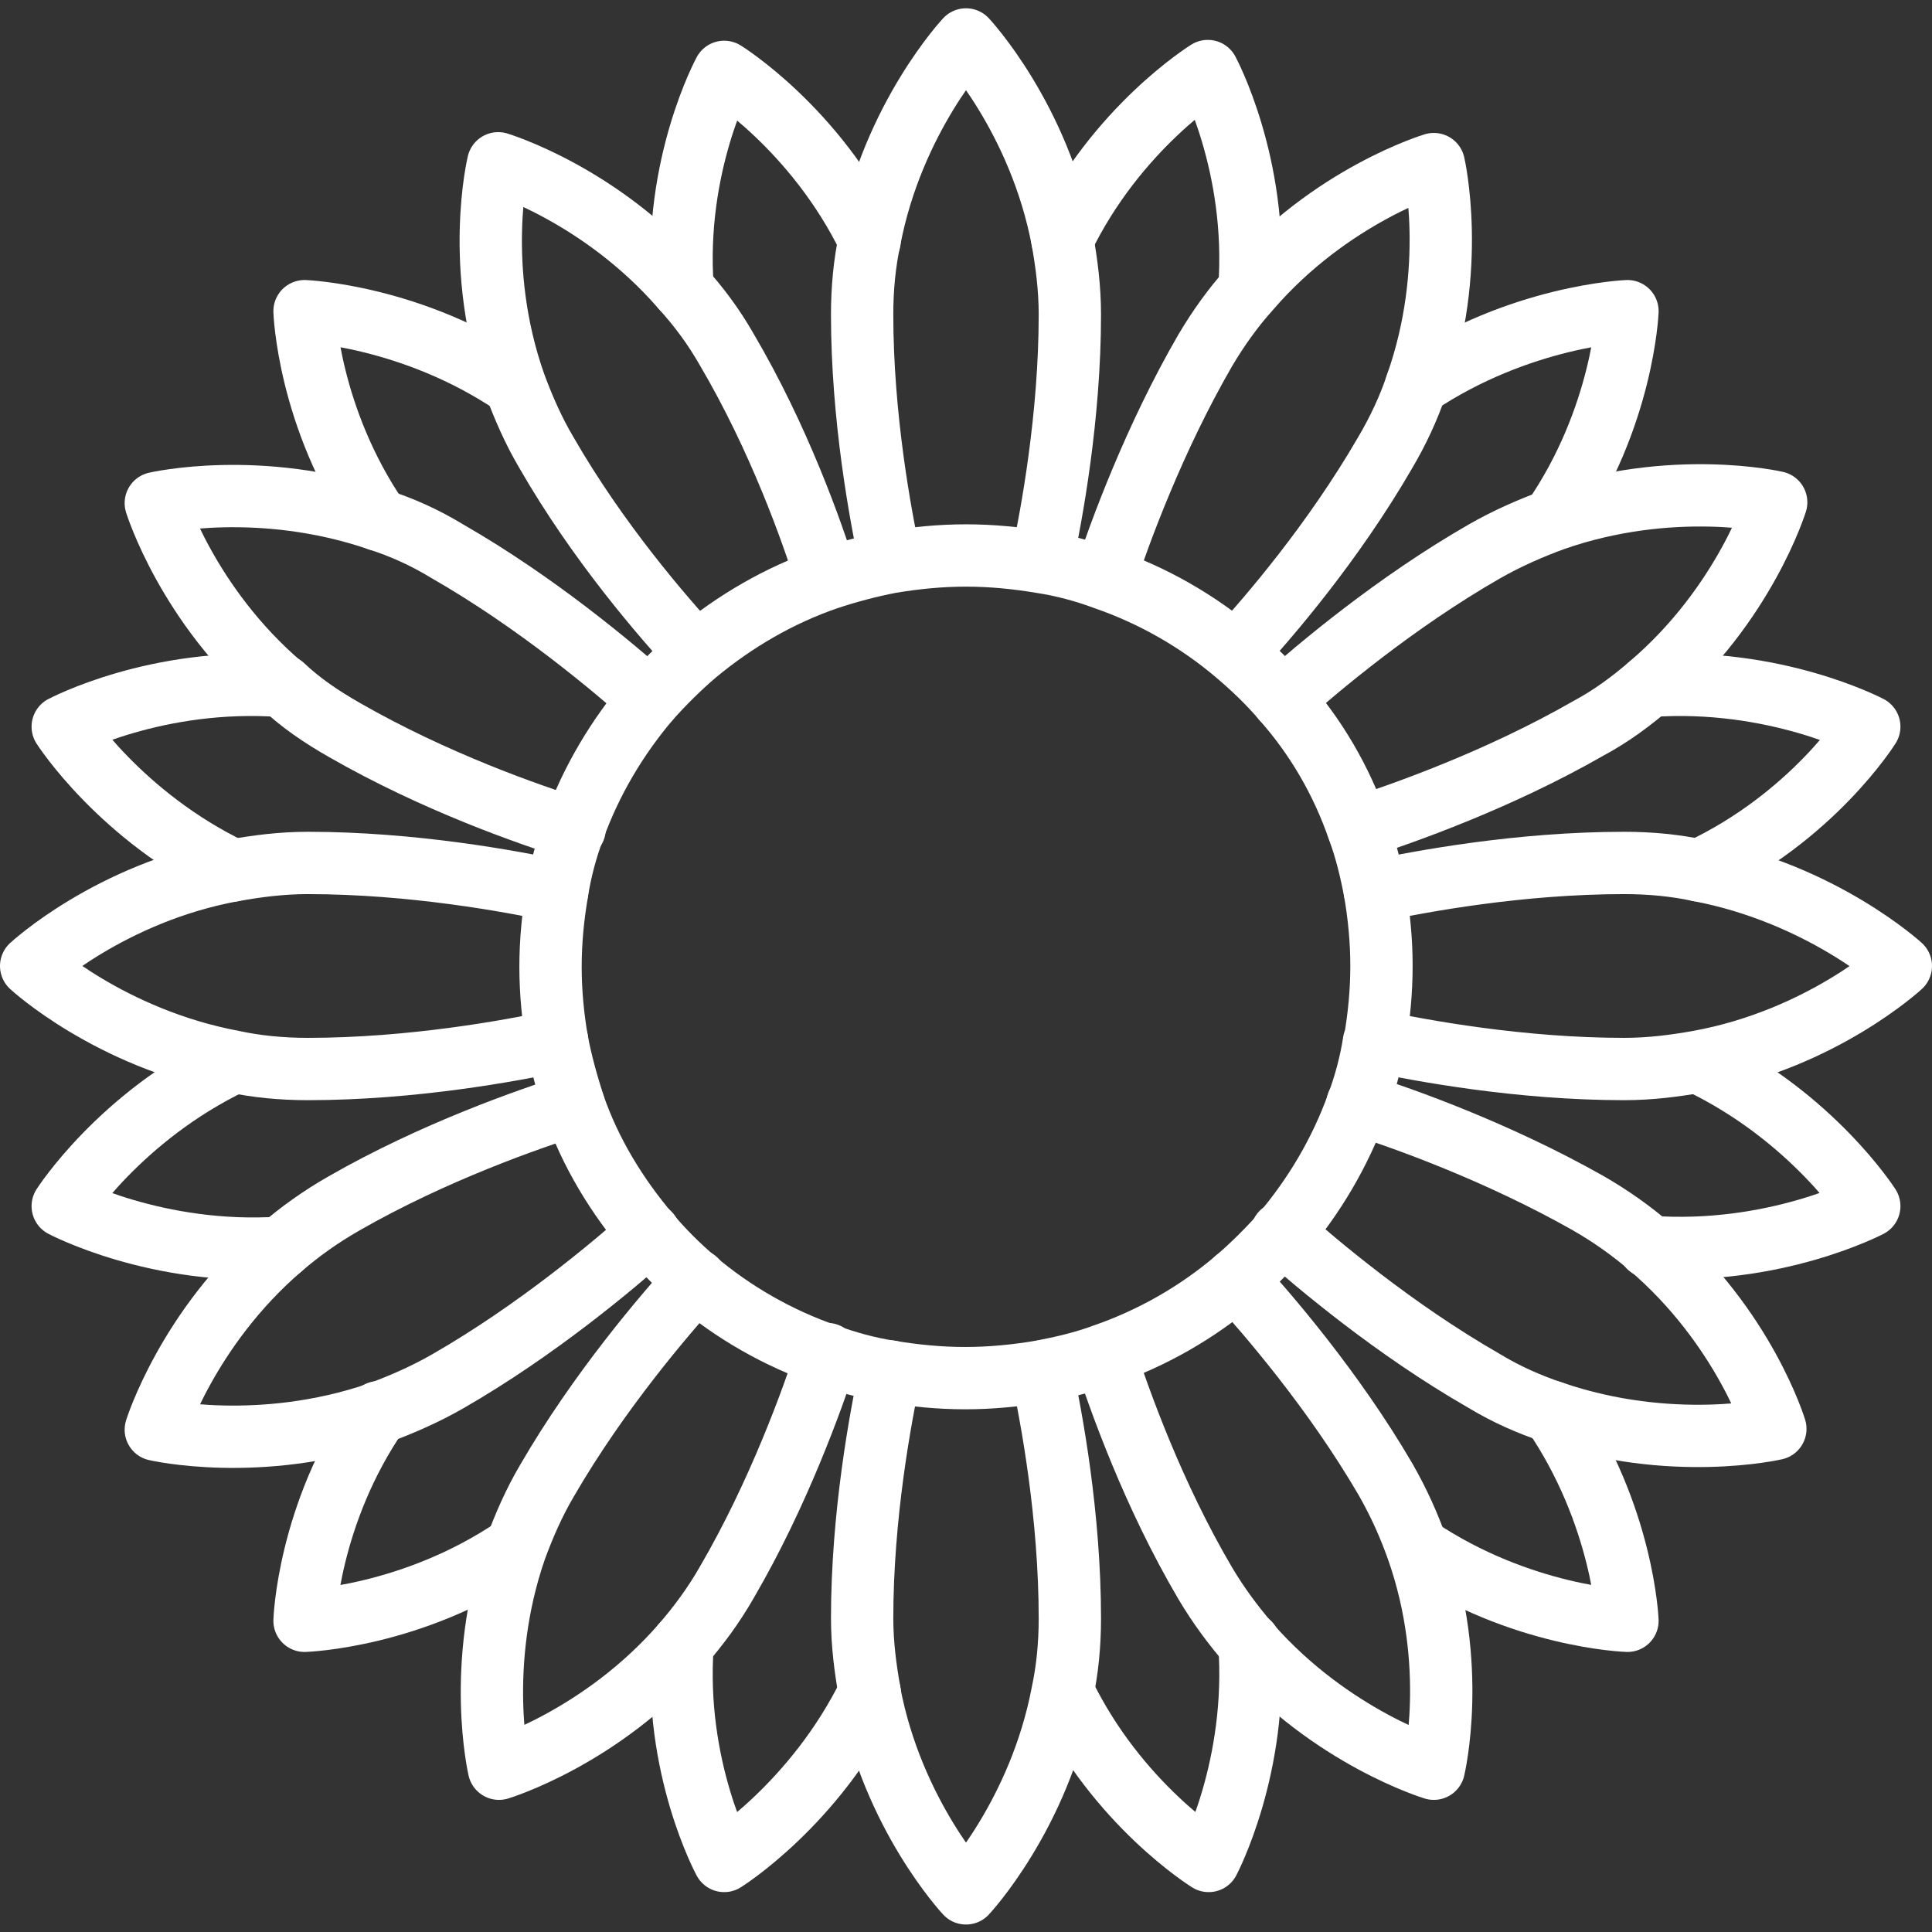
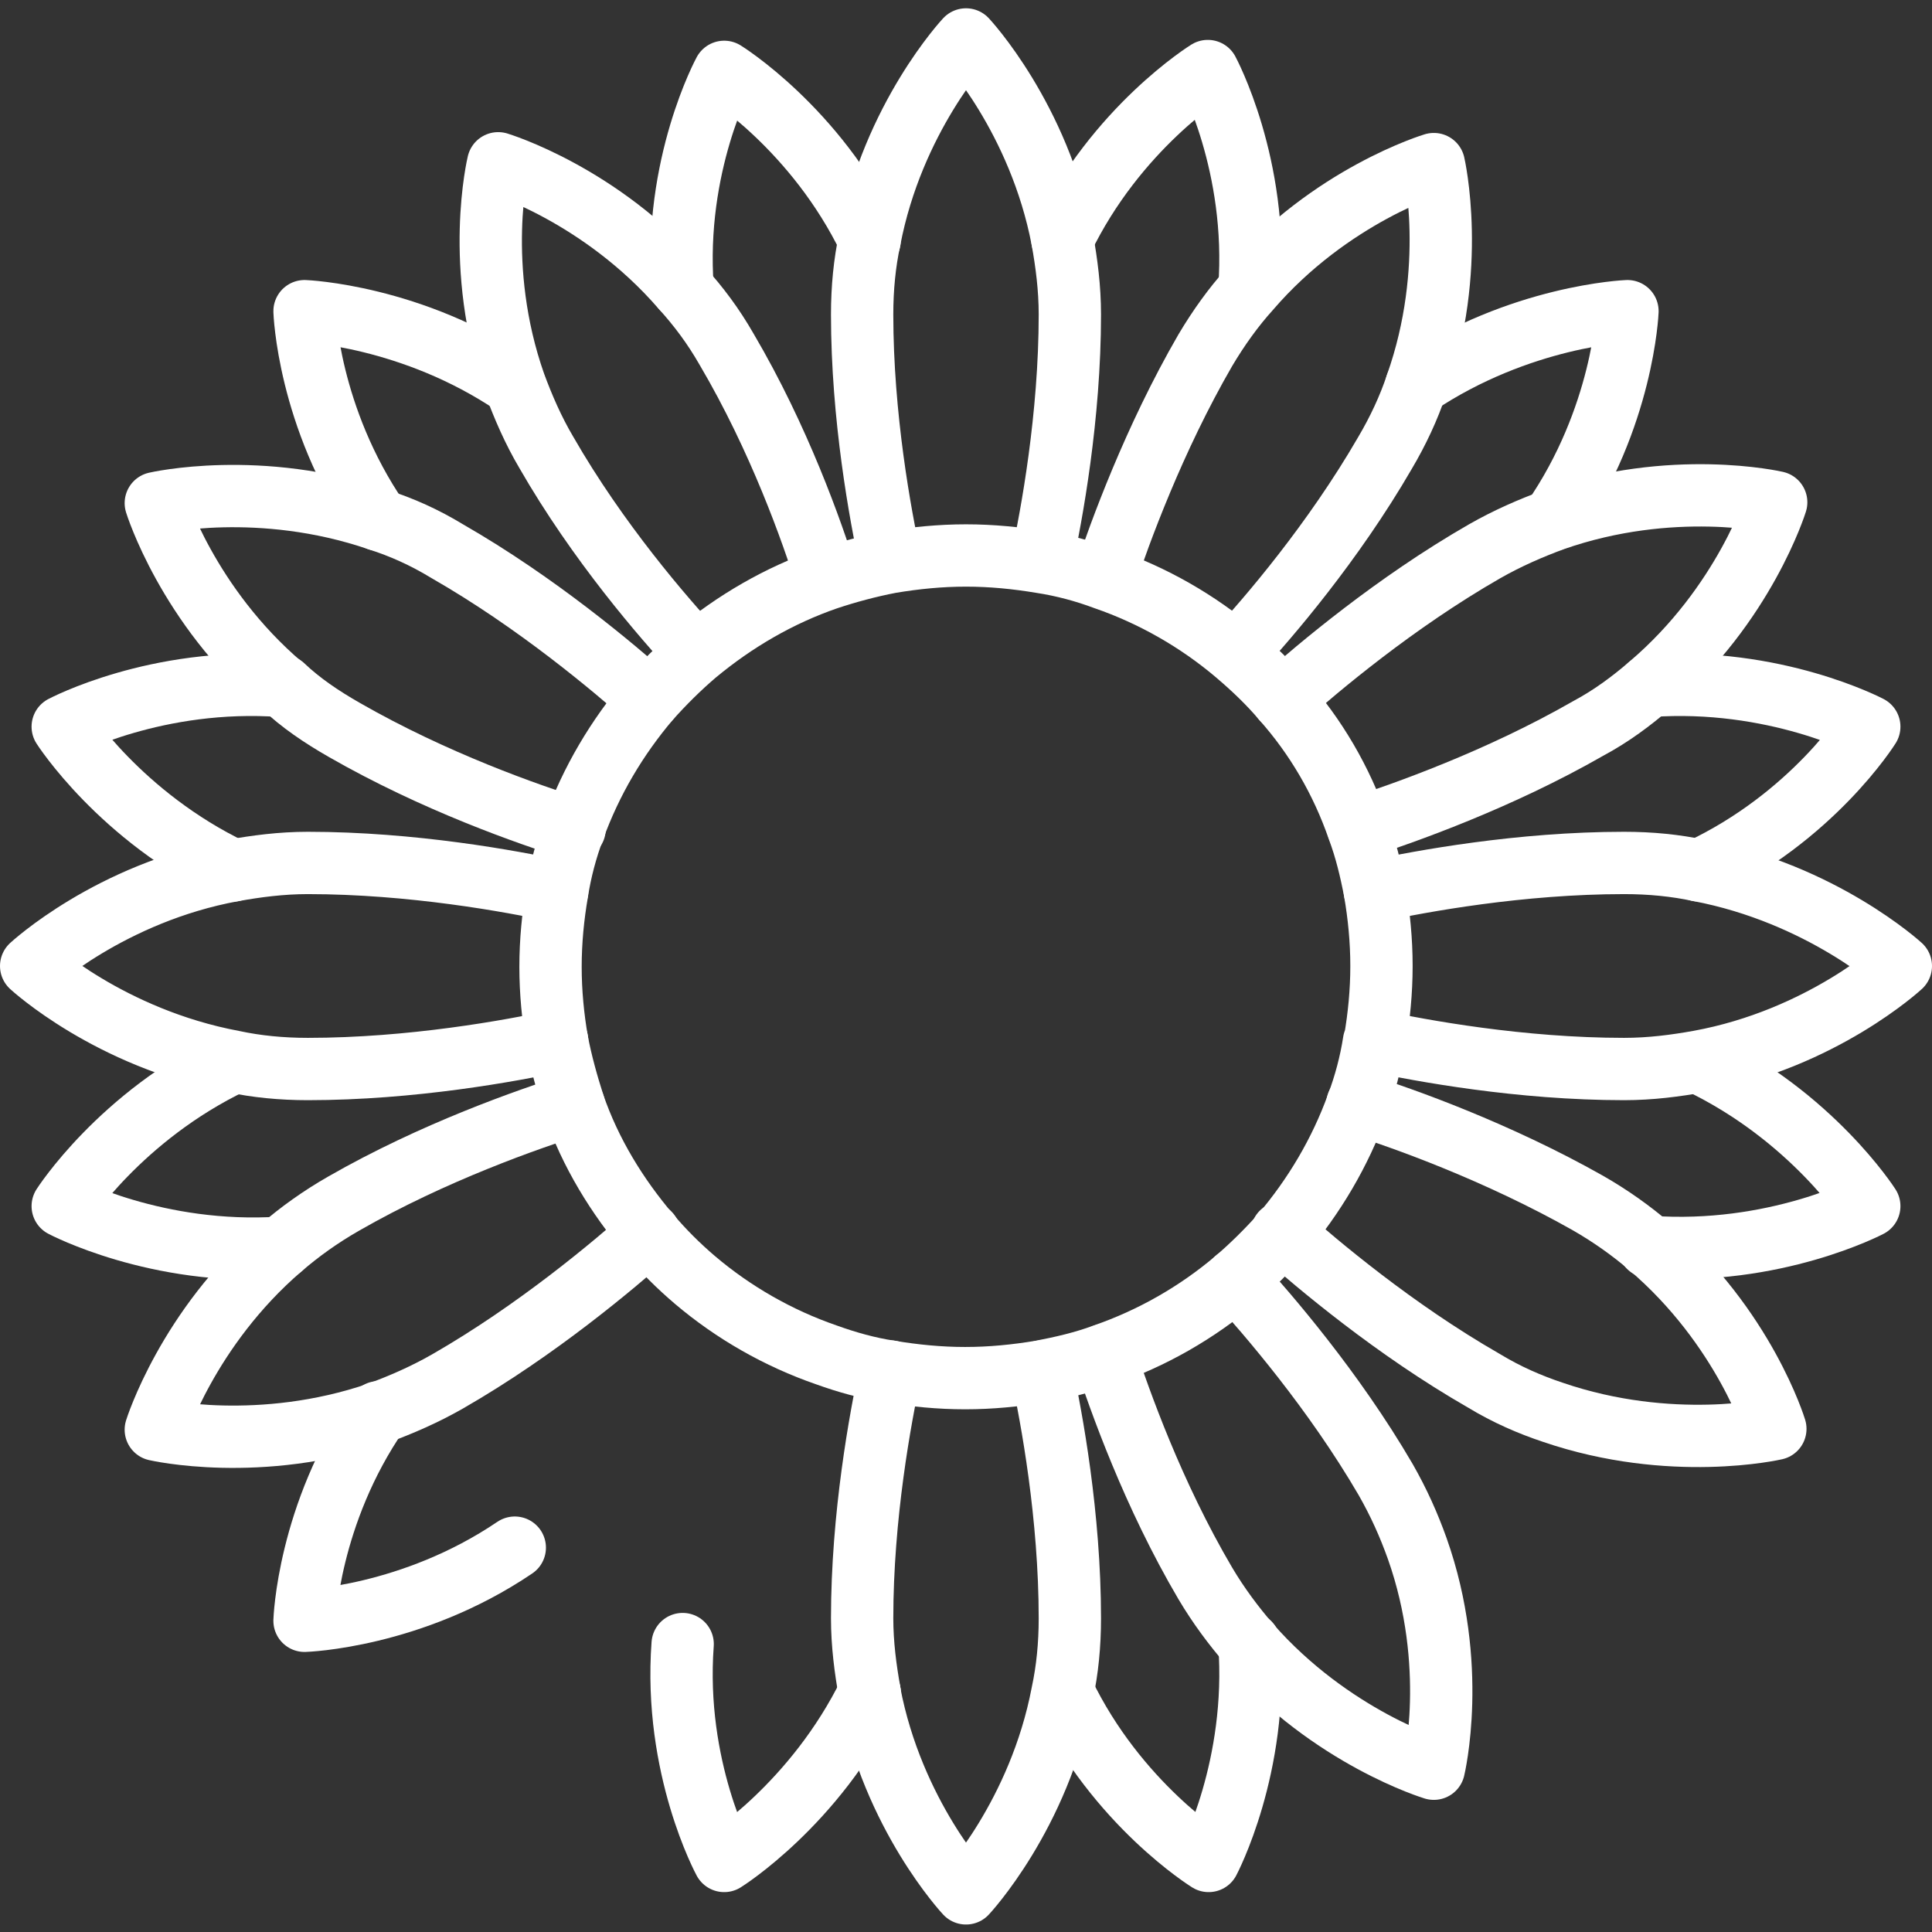
<svg xmlns="http://www.w3.org/2000/svg" width="62" height="62" viewBox="0 0 62 62" fill="none">
  <rect x="0" y="0" width="62" height="62" fill="#333333" stroke="none" />
  <path d="M28.573 18.013C28.253 16.546 27.667 13.373 27.667 10.093C27.667 9.24 27.747 8.44 27.907 7.693C28.653 3.773 31 1.266 31 1.266C31 1.266 33.347 3.773 34.093 7.693C34.227 8.44 34.333 9.24 34.333 10.093C34.333 13.373 33.747 16.546 33.427 18.013" stroke="white" stroke-width="2" stroke-linecap="round" stroke-linejoin="round" />
  <path d="M27.907 54.306C27.773 53.56 27.667 52.76 27.667 51.933C27.667 48.653 28.253 45.48 28.573 44.013" stroke="white" stroke-width="2" stroke-linecap="round" stroke-linejoin="round" />
  <path d="M33.427 44.013C33.747 45.48 34.333 48.653 34.333 51.933C34.333 52.786 34.253 53.586 34.093 54.333C33.347 58.253 31 60.76 31 60.76C31 60.76 28.653 58.253 27.907 54.333" stroke="white" stroke-width="2" stroke-linecap="round" stroke-linejoin="round" />
  <path d="M21.907 9.266C21.613 5.293 23.24 2.306 23.24 2.306C23.24 2.306 26.173 4.12 27.907 7.72" stroke="white" stroke-width="2" stroke-linecap="round" stroke-linejoin="round" />
  <path d="M40.093 52.733C40.387 56.706 38.787 59.72 38.787 59.72C38.787 59.72 35.853 57.906 34.12 54.306" stroke="white" stroke-width="2" stroke-linecap="round" stroke-linejoin="round" />
  <path d="M22.333 20.946C21.293 19.826 19.187 17.4 17.533 14.52C17.107 13.8 16.787 13.053 16.52 12.333C15.187 8.546 15.987 5.24 15.987 5.24C15.987 5.24 19.267 6.226 21.88 9.24C22.413 9.826 22.893 10.466 23.32 11.213C25 14.066 26.067 17.08 26.52 18.546" stroke="white" stroke-width="2" stroke-linecap="round" stroke-linejoin="round" />
  <path d="M39.667 41.053C40.68 42.173 42.787 44.6 44.467 47.48C44.893 48.226 45.213 48.946 45.48 49.693C46.813 53.453 46.013 56.76 46.013 56.76C46.013 56.76 42.733 55.773 40.093 52.76C39.587 52.173 39.107 51.533 38.68 50.813C37 47.96 35.933 44.946 35.453 43.48" stroke="white" stroke-width="2" stroke-linecap="round" stroke-linejoin="round" />
  <path d="M12.147 16.68C9.88 13.373 9.773 9.986 9.773 9.986C9.773 9.986 13.213 10.12 16.52 12.36" stroke="white" stroke-width="2" stroke-linecap="round" stroke-linejoin="round" />
-   <path d="M49.827 45.32C52.093 48.626 52.227 52.013 52.227 52.013C52.227 52.013 48.813 51.906 45.48 49.666" stroke="white" stroke-width="2" stroke-linecap="round" stroke-linejoin="round" />
  <path d="M9.053 22.013C6.013 19.426 5 16.146 5 16.146C5 16.146 8.333 15.373 12.147 16.68C12.893 16.919 13.613 17.239 14.36 17.693C17.24 19.346 19.693 21.426 20.84 22.439" stroke="white" stroke-width="2" stroke-linecap="round" stroke-linejoin="round" />
  <path d="M18.44 26.599C16.973 26.146 13.933 25.079 11.053 23.426C10.307 23 9.64 22.546 9.08 22.013" stroke="white" stroke-width="2" stroke-linecap="round" stroke-linejoin="round" />
  <path d="M43.56 35.426C45.027 35.88 48.067 36.973 50.947 38.6C51.693 39.026 52.36 39.506 52.92 39.986C55.987 42.6 56.973 45.853 56.973 45.853C56.973 45.853 53.64 46.626 49.827 45.32C49.107 45.08 48.36 44.76 47.613 44.306C44.733 42.653 42.28 40.573 41.133 39.56" stroke="white" stroke-width="2" stroke-linecap="round" stroke-linejoin="round" />
  <path d="M7.48 27.933C3.853 26.2 2.013 23.32 2.013 23.32C2.013 23.32 5.027 21.72 9.053 22.013" stroke="white" stroke-width="2" stroke-linecap="round" stroke-linejoin="round" />
  <path d="M54.52 34.093C58.147 35.826 59.987 38.706 59.987 38.706C59.987 38.706 56.947 40.306 52.92 40.013" stroke="white" stroke-width="2" stroke-linecap="round" stroke-linejoin="round" />
  <path d="M17.88 33.4C16.413 33.719 13.213 34.306 9.88 34.306C9.027 34.306 8.227 34.226 7.48 34.066C3.507 33.319 1 31 1 31C1 31 3.533 28.653 7.48 27.933C8.227 27.799 9.027 27.693 9.88 27.693C13.213 27.693 16.413 28.279 17.88 28.599" stroke="white" stroke-width="2" stroke-linecap="round" stroke-linejoin="round" />
  <path d="M44.12 28.599C45.613 28.279 48.787 27.693 52.12 27.693C52.973 27.693 53.773 27.773 54.52 27.933C58.467 28.68 61 31 61 31C61 31 58.467 33.346 54.52 34.066C53.773 34.2 52.973 34.306 52.12 34.306C48.787 34.306 45.613 33.719 44.12 33.4" stroke="white" stroke-width="2" stroke-linecap="round" stroke-linejoin="round" />
  <path d="M7.48 34.093C3.853 35.826 2.013 38.706 2.013 38.706C2.013 38.706 5.027 40.306 9.027 40.04" stroke="white" stroke-width="2" stroke-linecap="round" stroke-linejoin="round" />
  <path d="M52.92 22.013C56.947 21.72 59.987 23.32 59.987 23.32C59.987 23.32 58.173 26.226 54.52 27.933" stroke="white" stroke-width="2" stroke-linecap="round" stroke-linejoin="round" />
  <path d="M20.84 39.586C19.693 40.599 17.24 42.679 14.36 44.333C13.613 44.76 12.867 45.08 12.147 45.346C8.333 46.653 5 45.88 5 45.88C5 45.88 6.013 42.626 9.027 40.039C9.613 39.533 10.28 39.053 11.027 38.626C13.907 36.973 16.973 35.906 18.413 35.453" stroke="white" stroke-width="2" stroke-linecap="round" stroke-linejoin="round" />
  <path d="M41.16 22.439C42.307 21.426 44.76 19.346 47.64 17.693C48.387 17.266 49.133 16.946 49.853 16.68C53.667 15.346 57 16.119 57 16.119C57 16.119 55.987 19.399 52.947 21.986C52.36 22.493 51.72 22.973 50.973 23.373C48.093 25.026 45.053 26.093 43.587 26.573" stroke="white" stroke-width="2" stroke-linecap="round" stroke-linejoin="round" />
  <path d="M12.147 45.32C9.88 48.6 9.773 52.013 9.773 52.013C9.773 52.013 13.213 51.906 16.52 49.666" stroke="white" stroke-width="2" stroke-linecap="round" stroke-linejoin="round" />
  <path d="M45.453 12.36C48.787 10.12 52.227 9.986 52.227 9.986C52.227 9.986 52.093 13.399 49.827 16.68" stroke="white" stroke-width="2" stroke-linecap="round" stroke-linejoin="round" />
-   <path d="M26.547 43.453C26.067 44.893 25 47.906 23.32 50.786C22.893 51.533 22.413 52.173 21.907 52.76C19.293 55.773 16.013 56.76 16.013 56.76C16.013 56.76 15.24 53.453 16.547 49.693C16.813 48.973 17.133 48.226 17.56 47.506C19.213 44.653 21.32 42.2 22.333 41.08" stroke="white" stroke-width="2" stroke-linecap="round" stroke-linejoin="round" />
  <path d="M35.453 18.546C35.933 17.106 37.027 14.093 38.68 11.239C39.107 10.519 39.587 9.853 40.093 9.293C42.707 6.253 46.013 5.266 46.013 5.266C46.013 5.266 46.787 8.599 45.453 12.359C45.213 13.079 44.867 13.826 44.44 14.546C42.787 17.399 40.707 19.826 39.667 20.946" stroke="white" stroke-width="2" stroke-linecap="round" stroke-linejoin="round" />
  <path d="M27.907 54.306C26.147 57.906 23.24 59.72 23.24 59.72C23.24 59.72 21.613 56.733 21.907 52.76" stroke="white" stroke-width="2" stroke-linecap="round" stroke-linejoin="round" />
  <path d="M34.093 7.693C35.827 4.093 38.76 2.28 38.76 2.28C38.76 2.28 40.387 5.293 40.093 9.266" stroke="white" stroke-width="2" stroke-linecap="round" stroke-linejoin="round" />
  <path d="M44.12 33.4C44.253 32.626 44.333 31.826 44.333 31C44.333 30.173 44.253 29.373 44.12 28.6C43.987 27.906 43.827 27.24 43.587 26.6C43.053 25.053 42.227 23.64 41.16 22.44C40.707 21.906 40.2 21.426 39.667 20.973C38.44 19.933 37 19.106 35.453 18.573C34.813 18.333 34.12 18.146 33.427 18.04C32.627 17.906 31.827 17.826 31 17.826C30.173 17.826 29.373 17.906 28.573 18.04C27.88 18.173 27.187 18.36 26.547 18.573C25 19.106 23.587 19.933 22.333 20.973C21.8 21.426 21.293 21.933 20.84 22.44C19.8 23.666 18.973 25.053 18.413 26.6C18.173 27.24 17.987 27.933 17.88 28.626C17.747 29.4 17.667 30.2 17.667 31.026C17.667 31.853 17.747 32.653 17.88 33.426C18.013 34.12 18.2 34.786 18.413 35.453C18.947 37 19.8 38.386 20.84 39.613C21.293 40.146 21.773 40.626 22.307 41.08C23.533 42.12 24.973 42.946 26.52 43.48C27.187 43.72 27.853 43.906 28.547 44.013C29.347 44.146 30.147 44.226 30.973 44.226C31.8 44.226 32.6 44.146 33.4 44.013C34.093 43.88 34.787 43.72 35.427 43.48C36.973 42.946 38.413 42.12 39.64 41.08C40.173 40.626 40.68 40.12 41.133 39.613C42.173 38.386 43 37 43.56 35.453C43.8 34.813 43.987 34.12 44.093 33.426L44.12 33.4Z" stroke="white" stroke-width="2" stroke-linecap="round" stroke-linejoin="round" />
</svg>